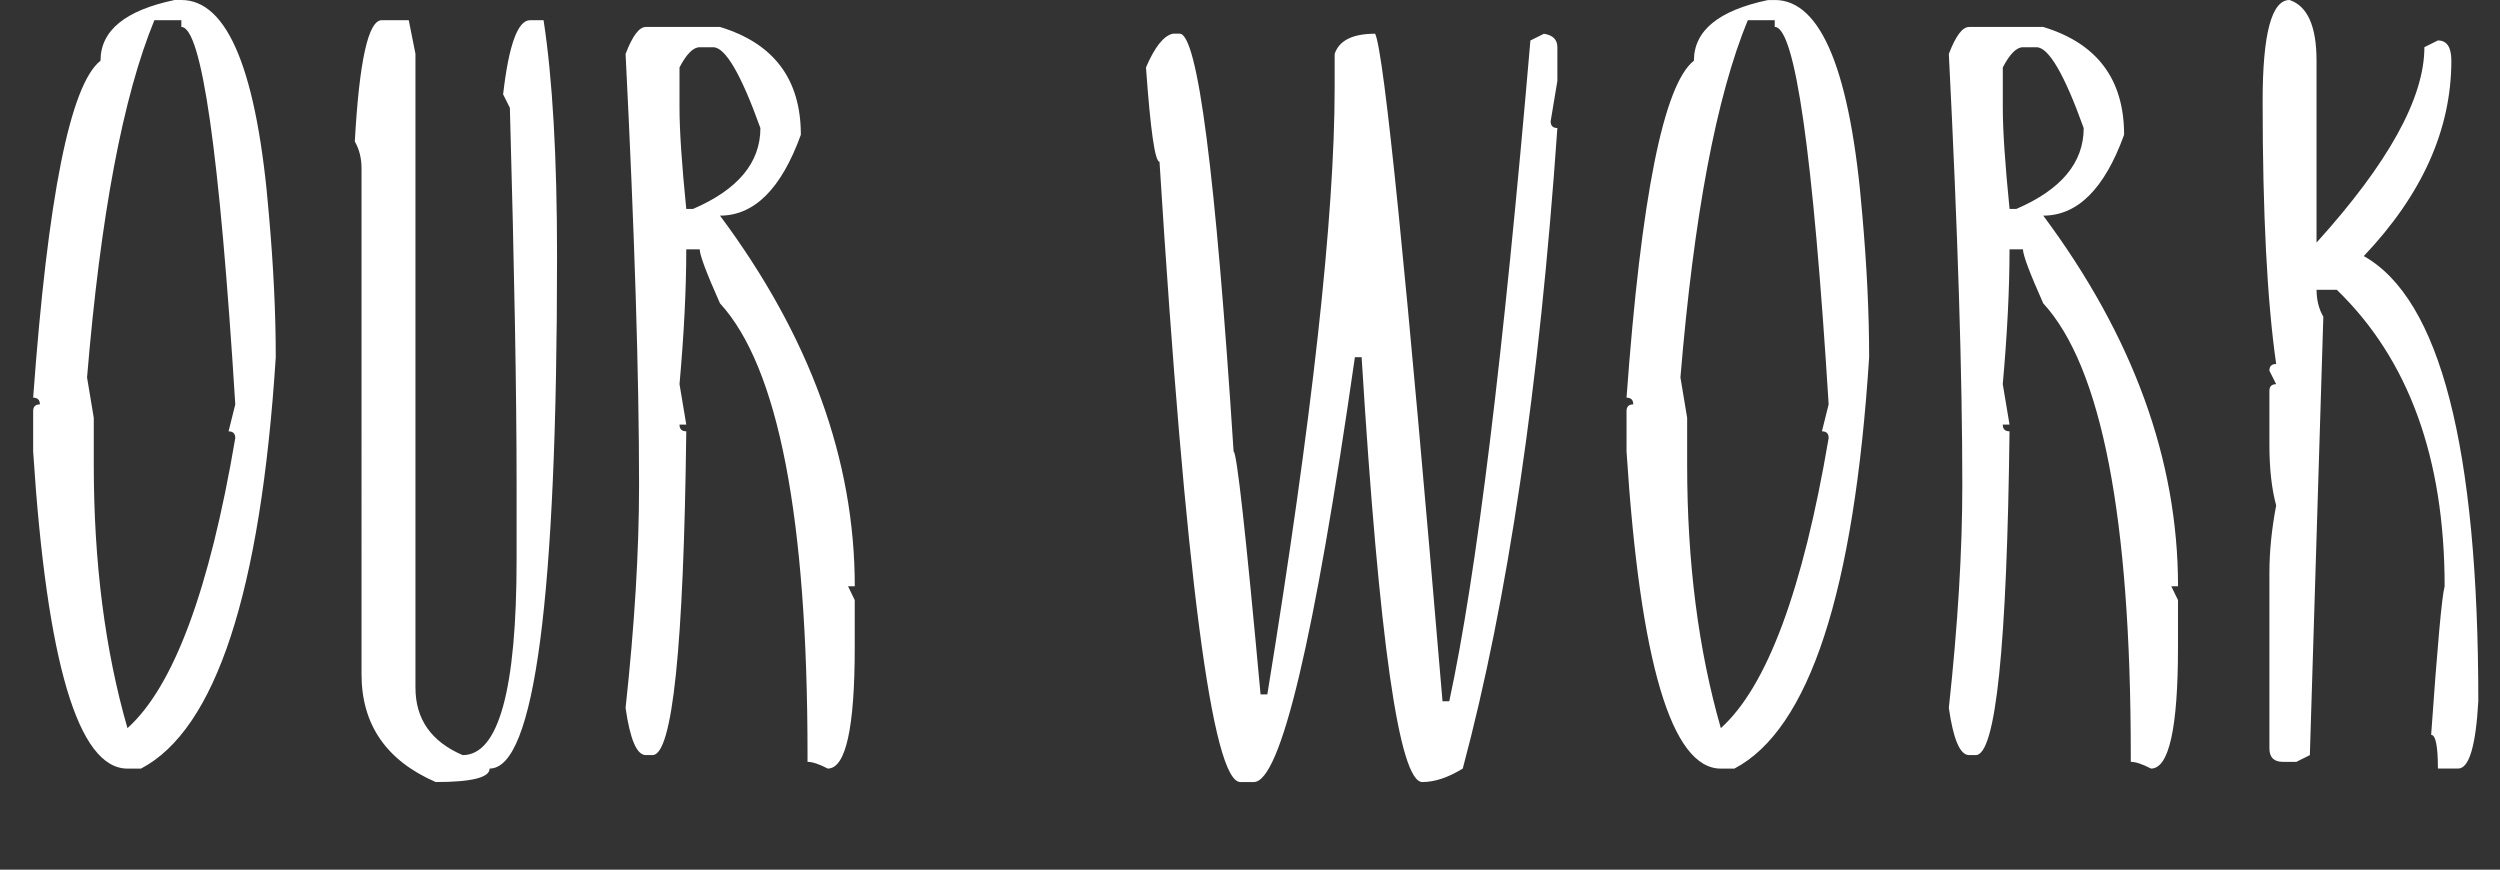
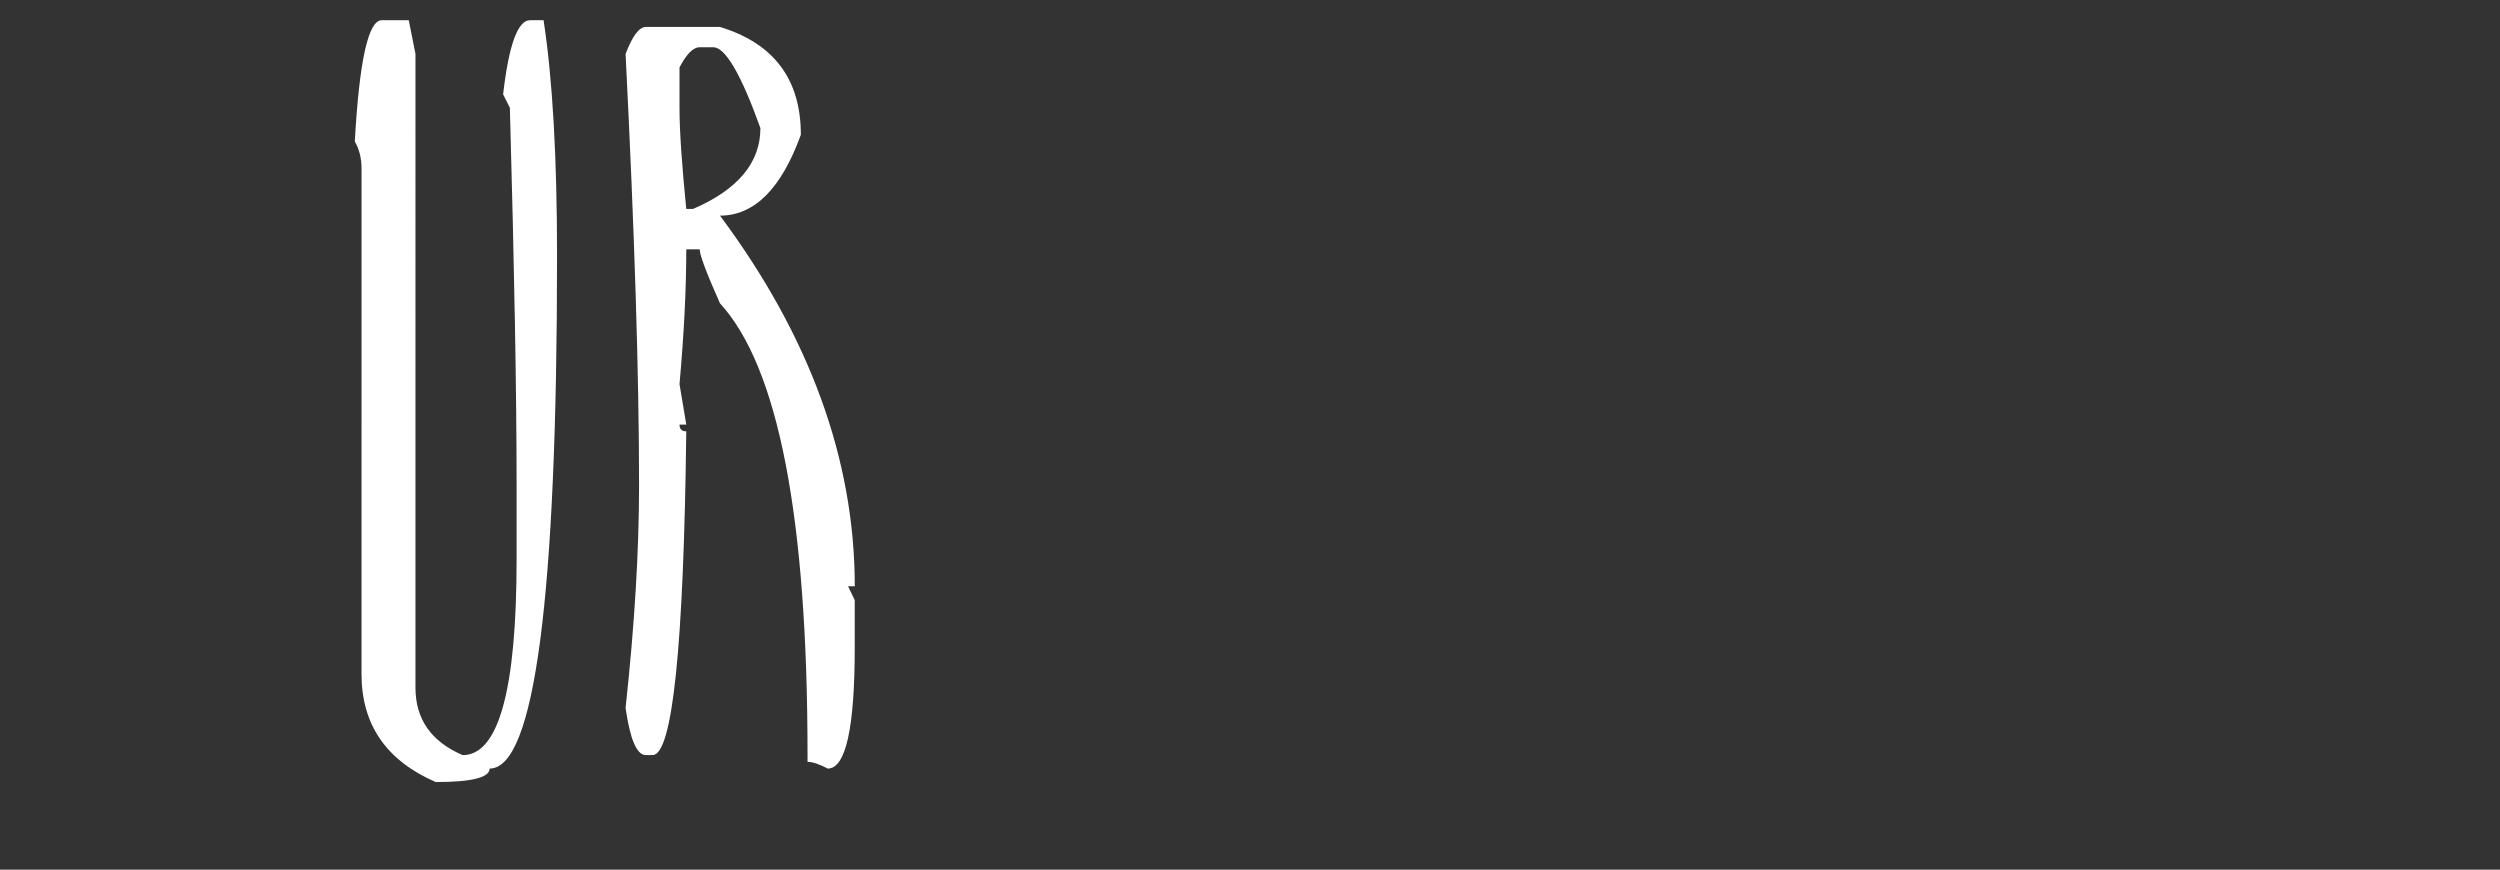
<svg xmlns="http://www.w3.org/2000/svg" version="1.1" x="0px" y="0px" width="62.49px" height="21.738px" viewBox="0 0 62.49 21.738" style="enable-background:new 0 0 62.49 21.738;" xml:space="preserve">
  <rect x="0" y="0" width="62.49" height="21.738" fill="#333333" stroke="none" />
  <style type="text/css">
	.st0{fill:#FFFFFF;}
</style>
  <defs>
</defs>
  <g>
    <g>
-       <path class="st0" d="M4.533,0C5.7,0,6.431,1.797,6.724,5.391c0.112,1.27,0.169,2.449,0.169,3.538    c-0.377,5.874-1.5,9.302-3.369,10.283H3.186c-1.23,0-2.017-2.642-2.357-7.925v-1.011c0-0.112,0.056-0.168,0.168-0.168    c0-0.112-0.057-0.168-0.168-0.168c0.365-5.02,0.927-7.827,1.684-8.423C2.512,0.764,3.13,0.259,4.365,0H4.533z M3.859,0.505    C3.073,2.415,2.512,5.391,2.176,9.434l0.168,1.011v1.179c0,2.432,0.28,4.624,0.842,6.577c1.152-1.035,2.051-3.452,2.695-7.251    c0-0.112-0.056-0.168-0.168-0.168l0.168-0.674C5.49,3.818,5.041,0.674,4.533,0.674V0.505H3.859z" />
      <path class="st0" d="M9.543,0.505h0.674l0.168,0.842V17.19c0,0.786,0.394,1.348,1.18,1.685c0.898,0,1.348-1.631,1.348-4.893    v-1.853c0-2.29-0.057-5.435-0.168-9.434l-0.169-0.337c0.142-1.235,0.366-1.853,0.674-1.853h0.337    c0.225,1.46,0.337,3.425,0.337,5.896c0,8.54-0.562,12.81-1.685,12.81c0,0.225-0.449,0.337-1.348,0.337    c-1.235-0.537-1.854-1.436-1.854-2.695V4.211c0-0.254-0.056-0.479-0.168-0.674C8.981,1.516,9.206,0.505,9.543,0.505z" />
      <path class="st0" d="M16.143,0.674h1.854c1.348,0.41,2.021,1.309,2.021,2.695c-0.488,1.348-1.162,2.021-2.021,2.021    c2.246,3.018,3.369,6.106,3.369,9.265h-0.168L21.365,15v1.179c0,2.021-0.225,3.032-0.674,3.032    c-0.215-0.112-0.384-0.168-0.506-0.168v-0.168c0-5.938-0.729-9.702-2.189-11.294c-0.337-0.757-0.506-1.206-0.506-1.348h-0.336    c0,0.996-0.057,2.119-0.169,3.369l0.169,1.011h-0.169c0,0.112,0.056,0.168,0.169,0.168c-0.064,5.396-0.345,8.093-0.843,8.093    h-0.169c-0.225,0-0.393-0.393-0.505-1.179c0.225-2.07,0.337-3.926,0.337-5.566c0-2.729-0.112-6.323-0.337-10.781    C15.809,0.898,15.977,0.674,16.143,0.674z M16.985,1.685v1.011c0,0.562,0.056,1.404,0.169,2.527h0.168    c1.123-0.483,1.685-1.157,1.685-2.021c-0.483-1.348-0.877-2.021-1.179-2.021H17.49C17.33,1.179,17.161,1.348,16.985,1.685z" />
-       <path class="st0" d="M29.318,0.842h0.169c0.449,0,0.898,3.481,1.348,10.444c0.078,0,0.303,2.024,0.674,6.072h0.169    C32.8,10.464,33.361,5.408,33.361,2.19V1.348c0.112-0.337,0.449-0.505,1.012-0.505c0.224,0.464,0.785,6.025,1.684,16.685h0.169    c0.679-3.149,1.354-8.655,2.028-16.516l0.338-0.168c0.224,0.034,0.336,0.146,0.336,0.337v0.842L38.76,3.032    c0,0.112,0.056,0.168,0.168,0.168c-0.449,6.455-1.237,11.792-2.365,16.011c-0.366,0.225-0.703,0.337-1.011,0.337    c-0.576,0-1.082-3.54-1.517-10.62h-0.168c-1.016,7.08-1.858,10.62-2.527,10.62h-0.336c-0.699,0-1.373-5.168-2.021-15.505    c-0.113,0-0.226-0.786-0.338-2.358C28.865,1.172,29.089,0.891,29.318,0.842z" />
-       <path class="st0" d="M44.362,0c1.167,0,1.897,1.797,2.19,5.391c0.112,1.27,0.169,2.449,0.169,3.538    c-0.377,5.874-1.5,9.302-3.369,10.283h-0.338c-1.23,0-2.017-2.642-2.357-7.925v-1.011c0-0.112,0.056-0.168,0.168-0.168    c0-0.112-0.057-0.168-0.168-0.168c0.365-5.02,0.927-7.827,1.684-8.423c0-0.752,0.618-1.257,1.854-1.516H44.362z M43.688,0.505    c-0.786,1.909-1.348,4.885-1.684,8.928l0.168,1.011v1.179c0,2.432,0.28,4.624,0.842,6.577c1.152-1.035,2.051-3.452,2.695-7.251    c0-0.112-0.056-0.168-0.168-0.168l0.168-0.674c-0.391-6.289-0.84-9.434-1.348-9.434V0.505H43.688z" />
-       <path class="st0" d="M49.219,0.674h1.854c1.348,0.41,2.021,1.309,2.021,2.695c-0.488,1.348-1.162,2.021-2.021,2.021    c2.246,3.018,3.369,6.106,3.369,9.265h-0.168L54.441,15v1.179c0,2.021-0.225,3.032-0.674,3.032    c-0.215-0.112-0.384-0.168-0.506-0.168v-0.168c0-5.938-0.729-9.702-2.189-11.294c-0.337-0.757-0.506-1.206-0.506-1.348H50.23    c0,0.996-0.057,2.119-0.169,3.369l0.169,1.011h-0.169c0,0.112,0.056,0.168,0.169,0.168c-0.064,5.396-0.345,8.093-0.843,8.093    h-0.169c-0.225,0-0.393-0.393-0.505-1.179c0.225-2.07,0.337-3.926,0.337-5.566c0-2.729-0.112-6.323-0.337-10.781    C48.885,0.898,49.053,0.674,49.219,0.674z M50.062,1.685v1.011c0,0.562,0.056,1.404,0.169,2.527h0.168    c1.123-0.483,1.685-1.157,1.685-2.021c-0.483-1.348-0.877-2.021-1.179-2.021h-0.338C50.406,1.179,50.237,1.348,50.062,1.685z" />
-       <path class="st0" d="M57.23,0c0.449,0.151,0.674,0.657,0.674,1.516v4.548C59.701,4.077,60.6,2.449,60.6,1.179l0.338-0.168    c0.224,0,0.336,0.168,0.336,0.505c0,1.719-0.729,3.347-2.189,4.885c1.909,1.074,2.863,4.783,2.863,11.125    c-0.063,1.123-0.231,1.685-0.505,1.685h-0.505c0-0.562-0.057-0.842-0.169-0.842c0.156-2.231,0.269-3.469,0.337-3.713    c0-3.203-0.898-5.674-2.695-7.412h-0.506c0,0.254,0.057,0.479,0.169,0.674l-0.337,10.957l-0.337,0.168h-0.337    c-0.225,0-0.337-0.112-0.337-0.337v-4.387c0-0.532,0.056-1.094,0.169-1.685c-0.113-0.415-0.169-0.92-0.169-1.516V9.771    c0-0.112,0.056-0.168,0.169-0.168l-0.169-0.337c0-0.112,0.056-0.168,0.169-0.168c-0.226-1.577-0.338-3.767-0.338-6.57    C56.557,0.842,56.781,0,57.23,0z" />
    </g>
  </g>
</svg>